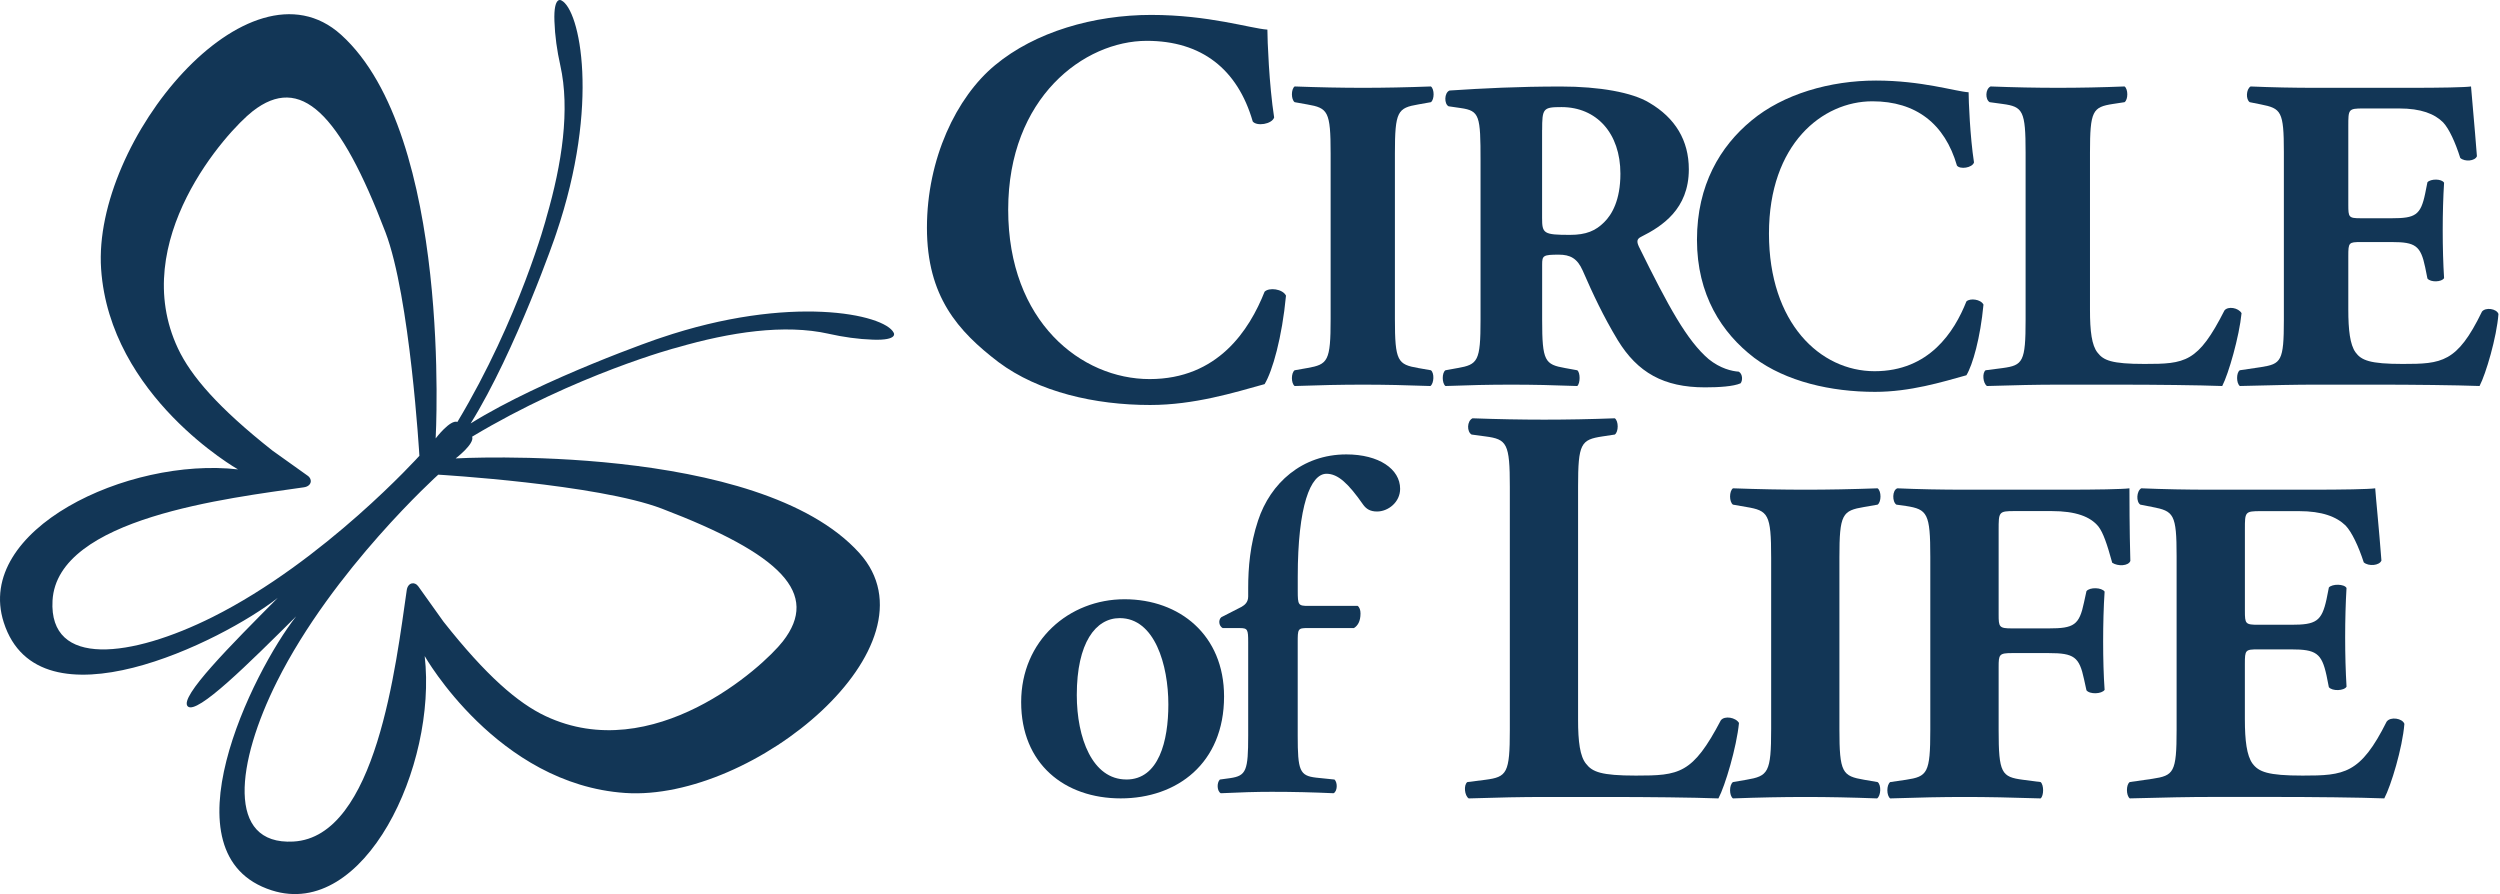
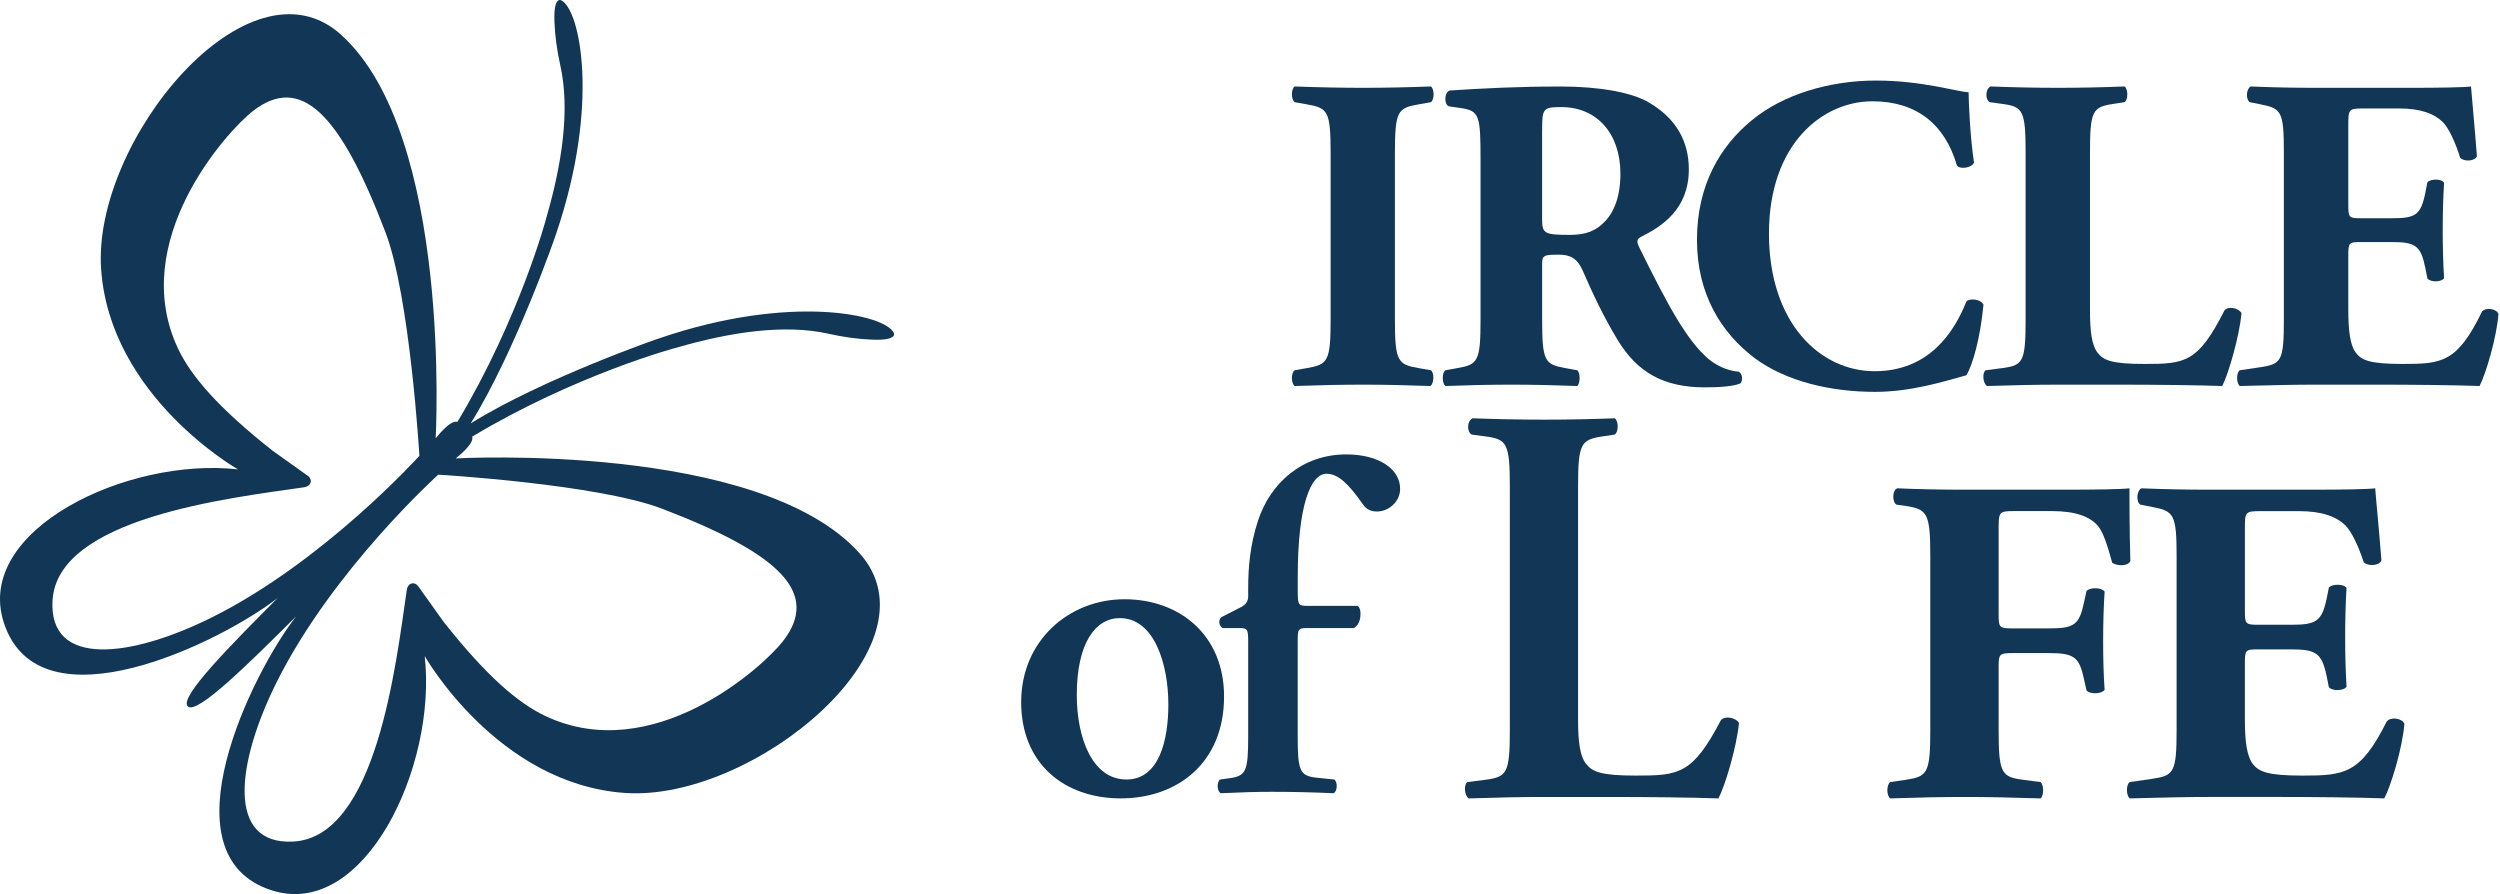
<svg xmlns="http://www.w3.org/2000/svg" width="100%" height="100%" viewBox="0 0 1001 358" version="1.1" xml:space="preserve" style="fill-rule:evenodd;clip-rule:evenodd;stroke-linejoin:round;stroke-miterlimit:2;">
  <g>
-     <path d="M506.34,153.813c3.163,-5.194 7,-18.725 8.572,-35.442c-1.336,-2.704 -6.766,-3.388 -8.572,-1.571c-6.082,15.359 -18.726,34.983 -46.035,34.983c-27.308,-0 -56.626,-22.895 -56.626,-67.839c0,-44.944 30.451,-67.592 55.483,-67.592c21.911,-0 36.35,11.287 42.432,32.278c1.582,2.031 7.674,1.123 8.572,-1.592c-2.031,-13.083 -2.704,-31.124 -2.704,-35.175c-6.776,-0.471 -23.482,-5.89 -46.494,-5.89c-23.012,0 -46.483,6.777 -62.515,20.094c-15.573,12.848 -27.309,37.591 -27.309,65.124c0,27.533 12.42,41.417 28.666,53.815c16.011,11.96 38.584,17.155 60.709,17.155c17.604,-0 33.636,-4.97 45.81,-8.348l0.011,0Z" style="fill:#123656;fill-rule:nonzero;" />
    <path d="M523.398,147.368l-5.023,0.887c-1.454,1.069 -1.454,5.216 -0,6.306c9.715,-0.352 18.715,-0.545 27.351,-0.545c8.636,0 17.293,0.193 27.02,0.545c1.443,-1.09 1.624,-5.226 0.192,-6.306l-5.055,-0.887c-8.273,-1.443 -9.363,-2.715 -9.363,-19.655l-0,-66.268c-0,-16.93 1.09,-18.202 9.363,-19.634l5.055,-0.898c1.432,-1.068 1.432,-5.216 0,-6.295c-9.726,0.363 -18.736,0.545 -27.212,0.545c-8.476,0 -17.636,-0.182 -27.351,-0.545c-1.454,1.069 -1.454,5.216 -0,6.295l5.023,0.898c8.294,1.443 9.384,2.704 9.384,19.634l0,66.268c0,16.94 -1.09,18.202 -9.384,19.655Z" style="fill:#123656;fill-rule:nonzero;" />
    <path d="M583.626,147.368l-4.863,0.887c-1.443,0.898 -1.443,5.216 0,6.306c9.363,-0.352 17.294,-0.545 26.293,-0.545c9,0 16.931,0.193 26.475,0.545c1.251,-1.09 1.251,-5.408 0,-6.306l-4.863,-0.887c-8.112,-1.443 -9.192,-2.715 -9.192,-19.271l0,-22.146c0,-3.612 0.363,-3.986 6.67,-3.986c4.499,-0 7.385,1.443 9.533,6.306c4.158,9.534 8.295,18.373 14.066,27.928c7.931,12.954 18.363,18.897 34.929,18.897c5.59,-0 11.351,-0.353 14.248,-1.614c0.887,-1.069 0.887,-3.773 -0.727,-4.671c-2.693,-0.171 -7.386,-1.24 -12.056,-5.023c-8.647,-7.397 -16.033,-20.874 -27.929,-45.041c-0.898,-1.977 -0.898,-3.056 0.909,-3.943c8.283,-4.158 19.089,-11.009 19.089,-27.02c-0,-11.544 -5.419,-20.565 -15.861,-26.668c-6.852,-4.147 -19.977,-6.477 -35.304,-6.477c-17.101,0 -31.156,0.716 -44.655,1.604c-2.17,0.908 -2.17,5.408 -0.364,6.316l4.853,0.706c7.578,1.09 7.931,3.067 7.931,21.066l-0,63.777c-0,16.556 -1.08,17.828 -9.182,19.271l0,-0.011Zm33.85,-95.296c0,-8.647 0.363,-9.192 7.749,-9.192c14.044,0 23.589,10.464 23.589,26.667c0,10.624 -3.42,16.407 -6.498,19.431c-3.421,3.421 -7.194,5.067 -13.681,5.067c-10.635,-0 -11.18,-0.545 -11.18,-6.841l-0,-35.143l0.021,0.011Z" style="fill:#123656;fill-rule:nonzero;" />
    <path d="M702.341,143.232c12.794,9.555 30.803,13.67 48.428,13.67c14.066,0 26.86,-3.944 36.575,-6.648c2.523,-4.147 5.59,-14.953 6.841,-28.292c-1.069,-2.148 -5.387,-2.693 -6.841,-1.261c-4.863,12.249 -14.942,27.929 -36.746,27.929c-21.804,-0 -42.304,-19.271 -42.304,-55.12c0,-35.848 21.409,-52.949 41.406,-52.949c17.476,-0 29.008,8.999 33.861,25.737c1.25,1.635 6.124,0.919 6.83,-1.251c-1.604,-10.453 -2.159,-24.86 -2.159,-28.099c-5.398,-0.363 -18.737,-4.692 -37.089,-4.692c-18.351,-0 -37.099,5.387 -49.892,16.043c-12.431,10.261 -21.783,25.737 -21.783,47.734c-0,21.996 9.897,37.27 22.873,47.188l-0,0.011Z" style="fill:#123656;fill-rule:nonzero;" />
    <path d="M801.891,147.368l-6.862,0.887c-1.421,1.069 -1.069,5.216 0.556,6.306c11.169,-0.352 20.179,-0.545 28.452,-0.545l24.145,0c14.76,0 32.065,0.193 41.599,0.545c2.522,-4.863 6.829,-19.805 7.738,-29.168c-1.272,-2.18 -5.387,-2.896 -6.841,-1.101c-10.613,20.917 -15.69,21.43 -32.064,21.43c-13.147,0 -16.375,-1.443 -18.726,-4.489c-2.362,-2.875 -3.057,-8.657 -3.057,-17.101l-0,-63.05c-0,-16.748 1.079,-18.191 9.17,-19.453l4.682,-0.716c1.454,-1.068 1.454,-5.216 -0,-6.295c-9.01,0.363 -17.999,0.545 -26.657,0.545c-8.657,0 -17.667,-0.182 -27.009,-0.545c-2.159,1.069 -2.159,5.216 -0.363,6.295l5.226,0.716c8.102,1.091 9.171,2.705 9.171,19.453l-0,67.015c-0,16.749 -1.069,18.181 -9.171,19.271l0.011,0Z" style="fill:#123656;fill-rule:nonzero;" />
    <path d="M993.745,124.848c-9.897,20.361 -16.032,20.874 -31.701,20.874c-13.157,0 -16.578,-1.443 -18.908,-4.67c-2.169,-3.057 -2.875,-8.829 -2.875,-17.091l0,-21.451c0,-5.398 0.182,-5.59 5.024,-5.59l12.441,-0c9.363,-0 11.522,1.443 13.317,10.1l0.898,4.489c1.261,1.625 5.761,1.454 6.67,-0.16c-0.364,-5.772 -0.546,-12.26 -0.546,-19.1c0,-6.84 0.182,-13.328 0.546,-19.079c-0.909,-1.645 -5.419,-1.645 -6.67,-0.181l-0.898,4.489c-1.795,8.657 -3.944,9.908 -13.317,9.908l-12.441,-0c-4.853,-0 -5.024,-0.353 -5.024,-5.398l0,-31.519c0,-6.68 0,-7.044 5.932,-7.044l14.397,0c8.829,0 14.226,2.159 17.657,5.601c2.352,2.511 4.853,7.909 6.841,14.215c1.785,1.635 5.942,1.261 6.669,-0.695c-0.919,-12.088 -2.17,-25.064 -2.362,-27.928c-2.341,0.363 -12.601,0.545 -24.123,0.545l-38.189,0c-8.637,0 -17.476,-0.182 -25.941,-0.545c-1.806,1.069 -1.977,5.216 -0.342,6.295l4.479,0.898c8.101,1.614 9.181,2.704 9.181,19.089l-0,67.187c-0,16.556 -1.08,17.625 -9.181,18.907l-8.444,1.251c-1.464,0.898 -1.464,5.216 -0,6.306c13.488,-0.353 22.328,-0.545 30.953,-0.545l23.418,-0c14.771,-0 32.065,0.192 41.609,0.545c2.533,-4.863 6.851,-19.453 7.568,-28.826c-0.717,-2.149 -5.216,-2.843 -6.659,-0.888l0.021,0.011Z" style="fill:#123656;fill-rule:nonzero;" />
    <path d="M331.843,133.655c5.815,1.304 11.747,2.149 17.711,2.352c10.335,0.352 8.272,-2.79 8.272,-2.79c-3.623,-7.407 -41.406,-15.562 -93.297,2.063c-0.064,-0.086 -47.189,16.267 -76.079,34.266c17.988,-28.901 34.352,-76.025 34.266,-76.079c17.636,-51.891 9.47,-89.674 2.063,-93.297c0,-0 -3.153,-2.074 -2.789,8.272c0.203,5.965 1.047,11.886 2.351,17.711c3.965,17.657 0.684,39.44 -5.515,60.763c0.032,0.192 -10.827,40.594 -35.678,82.021c-2.896,-1.069 -8.71,6.606 -8.71,6.606c-0,-0 6.808,-121.333 -37.89,-161.65c-37.003,-33.368 -99.561,42.476 -96.066,93.779c3.484,51.165 54.809,80.269 54.809,80.269c-44.057,-5.024 -105.675,24.145 -93.8,61.244c14.109,44.089 87.58,7.599 109.715,-9.791c-18.48,18.619 -39.664,39.803 -36.041,43.426c3.623,3.624 24.808,-17.56 43.426,-36.04c-17.389,22.135 -53.879,95.606 -9.79,109.715c37.11,11.874 66.267,-49.744 61.244,-93.801c-0,0 29.114,51.325 80.268,54.81c51.304,3.495 127.148,-59.063 93.779,-96.066c-40.316,-44.698 -161.649,-37.89 -161.649,-37.89c0,0 7.674,-5.825 6.605,-8.711c41.428,-24.839 81.84,-35.709 82.022,-35.677c21.323,-6.199 43.106,-9.481 60.763,-5.515l0.01,0.01Zm-246.716,113.403c-32.471,16.256 -65.594,20.5 -64.098,-6.563c1.828,-33.251 70.917,-41.054 100.673,-45.382c3.035,-0.439 3.57,-3.153 1.528,-4.607c-3.377,-2.415 -8.08,-5.772 -14.14,-10.09c-21.655,-17.09 -32.621,-29.82 -37.837,-40.904c-20.19,-42.934 19.528,-86.874 29.927,-94.986c19.164,-14.953 34.876,0.534 53.153,48.45c9.844,25.801 13.595,89.525 13.595,89.525c0,-0 -37.943,42.101 -82.801,64.557Zm179.872,-43.405c47.915,18.287 63.403,33.999 48.45,53.152c-8.112,10.4 -52.052,50.117 -94.987,29.927c-11.094,-5.216 -23.813,-16.182 -40.903,-37.836c-4.319,-6.071 -7.675,-10.763 -10.09,-14.141c-1.454,-2.03 -4.169,-1.507 -4.607,1.529c-4.329,29.756 -12.131,98.834 -45.382,100.672c-27.063,1.497 -22.82,-31.626 -6.563,-64.097c22.456,-44.859 64.557,-82.802 64.557,-82.802c0,0 63.724,3.752 89.525,13.596Z" style="fill:#123656;fill-rule:nonzero;" />
    <g>
      <path d="M689.045,288.368c-11.319,21.59 -16.663,22.178 -34.042,22.178c-13.959,-0 -17.401,-1.497 -19.902,-4.671c-2.49,-2.982 -3.239,-8.946 -3.239,-17.7l0,-93.308c0,-17.326 1.144,-18.822 9.759,-20.126l4.948,-0.748c1.54,-1.112 1.54,-5.387 0,-6.509c-9.533,0.363 -19.11,0.545 -28.281,0.545c-9.17,-0 -18.715,-0.182 -28.687,-0.545c-2.298,1.122 -2.298,5.397 -0.374,6.509l5.547,0.748c8.615,1.122 9.759,2.811 9.759,20.126l-0,97.402c-0,17.326 -1.144,18.822 -9.759,19.955l-7.257,0.919c-1.528,1.133 -1.144,5.43 0.556,6.541c11.853,-0.385 21.419,-0.577 30.215,-0.577l25.641,0c15.648,0 34.01,0.192 44.132,0.577c2.683,-5.045 7.279,-20.511 8.23,-30.215c-1.325,-2.224 -5.729,-2.993 -7.246,-1.091l-0,-0.01Z" style="fill:#123656;fill-rule:nonzero;" />
-       <path d="M746.44,202.99l5.355,-0.93c1.539,-1.122 1.539,-5.408 0,-6.541c-10.335,0.374 -19.891,0.556 -28.879,0.556c-8.989,-0 -18.726,-0.182 -29.04,-0.556c-1.539,1.133 -1.539,5.419 -0,6.541l5.333,0.93c8.786,1.475 9.962,2.8 9.962,20.297l-0,68.608c-0,17.518 -1.176,18.832 -9.962,20.329l-5.333,0.919c-1.539,1.133 -1.539,5.43 -0,6.541c10.314,-0.385 19.869,-0.577 29.04,-0.577c9.17,0 18.362,0.192 28.687,0.577c1.528,-1.111 1.731,-5.408 0.192,-6.541l-5.355,-0.919c-8.796,-1.497 -9.94,-2.811 -9.94,-20.329l0,-68.608c0,-17.497 1.144,-18.811 9.94,-20.297Z" style="fill:#123656;fill-rule:nonzero;" />
      <path d="M852.992,224.623c-0.364,-12.495 -0.364,-25.908 -0.364,-29.104c-2.693,0.374 -13.574,0.556 -25.801,0.556l-40.177,-0c-9.182,-0 -18.737,-0.182 -26.956,-0.556c-2.095,0.748 -2.095,5.419 -0.374,6.541l3.837,0.534c8.604,1.326 9.737,3.004 9.737,20.34l-0,69.335c-0,17.326 -1.144,18.651 -9.737,19.955l-6.317,0.919c-1.518,1.133 -1.518,5.43 0,6.541c11.469,-0.385 21.024,-0.577 29.81,-0.577c8.785,0 18.554,0.192 30.418,0.577c1.326,-1.111 1.326,-5.408 0,-6.541l-7.065,-0.919c-8.614,-1.133 -9.747,-2.629 -9.747,-19.955l-0,-25.182c-0,-5.012 0.192,-5.59 5.333,-5.59l14.729,0c10.132,0 12.227,1.507 14.129,10.464l0.973,4.436c1.336,1.699 6.124,1.507 7.268,-0.182c-0.406,-5.59 -0.588,-12.473 -0.588,-19.378c0,-6.904 0.182,-13.969 0.588,-19.955c-1.144,-1.688 -5.932,-1.849 -7.268,-0.181l-0.973,4.457c-1.902,9.138 -4.008,10.453 -14.129,10.453l-14.729,-0c-5.141,-0 -5.333,-0.535 -5.333,-5.59l-0,-33.732c-0,-7.29 -0,-7.653 6.284,-7.653l14.9,-0c9.769,-0 15.519,2.234 18.747,6.146c1.913,2.469 3.452,6.915 5.547,14.546c2.288,1.507 6.509,1.315 7.258,-0.726l-0,0.021Z" style="fill:#123656;fill-rule:nonzero;" />
      <path d="M955.631,288.902c-10.528,21.067 -17.016,21.644 -33.679,21.644c-13.959,-0 -17.571,-1.497 -20.072,-4.842c-2.277,-3.196 -3.036,-9.149 -3.036,-17.71l0,-22.157c0,-5.611 0.182,-5.825 5.334,-5.825l13.189,-0c9.961,-0 12.238,1.485 14.173,10.453l0.929,4.671c1.326,1.688 6.146,1.496 7.087,-0.193c-0.364,-5.975 -0.556,-12.676 -0.556,-19.773c-0,-7.097 0.192,-13.766 0.545,-19.741c-0.919,-1.689 -5.74,-1.689 -7.065,-0.203l-0.93,4.681c-1.934,8.914 -4.222,10.25 -14.172,10.25l-13.19,0c-5.162,0 -5.333,-0.385 -5.333,-5.622l-0,-32.599c-0,-6.915 -0,-7.279 6.295,-7.279l15.295,0c9.374,0 15.081,2.234 18.747,5.783c2.48,2.629 5.131,8.208 7.258,14.728c1.913,1.689 6.306,1.315 7.075,-0.737c-0.951,-12.495 -2.308,-25.898 -2.49,-28.912c-2.458,0.374 -13.382,0.556 -25.598,0.556l-40.541,-0c-9.192,-0 -18.544,-0.182 -27.544,-0.556c-1.913,1.133 -2.094,5.419 -0.363,6.541l4.767,0.93c8.615,1.657 9.758,2.8 9.758,19.73l0,69.538c0,17.144 -1.143,18.277 -9.758,19.581l-8.989,1.293c-1.518,0.92 -1.518,5.43 0,6.542c14.354,-0.385 23.728,-0.578 32.877,-0.578l24.882,0c15.669,0 34.032,0.193 44.143,0.578c2.683,-5.045 7.268,-20.158 8.048,-29.831c-0.769,-2.256 -5.536,-2.982 -7.054,-0.952l-0.032,0.011Z" style="fill:#123656;fill-rule:nonzero;" />
    </g>
    <g>
      <path d="M490.115,278.866c-0,26.827 -18.897,40.808 -41.374,40.808c-22.478,-0 -39.867,-13.799 -39.867,-38.542c-0,-24.744 19.27,-41.193 41.374,-41.193c22.103,0 39.867,14.355 39.867,38.916l-0,0.011Zm-39.119,33.251c13.04,-0 16.813,-15.487 16.813,-30.045c-0,-15.872 -5.484,-34.576 -19.464,-34.576c-9.63,-0 -17.197,9.822 -17.197,30.793c-0,17.197 6.231,33.817 19.837,33.817l0.011,0.011Z" style="fill:#123656;fill-rule:nonzero;" />
      <path d="M523.569,251.472c-3.965,-0 -3.965,0.374 -3.965,5.857l-0,37.227c-0,13.98 0.759,16.054 7.375,16.813l7.364,0.759c1.325,1.325 1.133,4.724 -0.374,5.483c-8.497,-0.374 -15.872,-0.567 -24.754,-0.567c-6.231,0 -12.655,0.193 -20.404,0.567c-1.507,-0.759 -1.699,-4.158 -0.374,-5.483l4.158,-0.567c6.423,-0.94 7.182,-3.025 7.182,-17.005l0,-37.409c0,-5.098 -0.192,-5.664 -3.399,-5.664l-6.797,-0c-1.508,-0.759 -1.892,-3.207 -0.567,-4.351l8.123,-4.157c1.325,-0.759 2.64,-1.892 2.64,-4.158l0,-3.399c0,-8.123 0.759,-17.379 3.965,-27.02c4.917,-14.921 17.572,-26.453 35.336,-26.453c13.039,-0 21.537,5.857 21.537,13.788c-0,5.29 -4.725,9.074 -9.256,9.074c-2.833,-0 -4.351,-1.133 -5.473,-2.64c-6.049,-8.69 -10.207,-12.473 -14.739,-12.473c-6.424,-0 -11.522,12.847 -11.522,41.192l0,5.665c0,5.665 0.193,6.05 4.158,6.05l19.837,-0c0.759,0.566 1.133,1.699 1.133,3.024c0,3.207 -1.133,4.917 -2.64,5.858l-18.512,-0l-0.032,-0.011Z" style="fill:#123656;fill-rule:nonzero;" />
    </g>
  </g>
</svg>